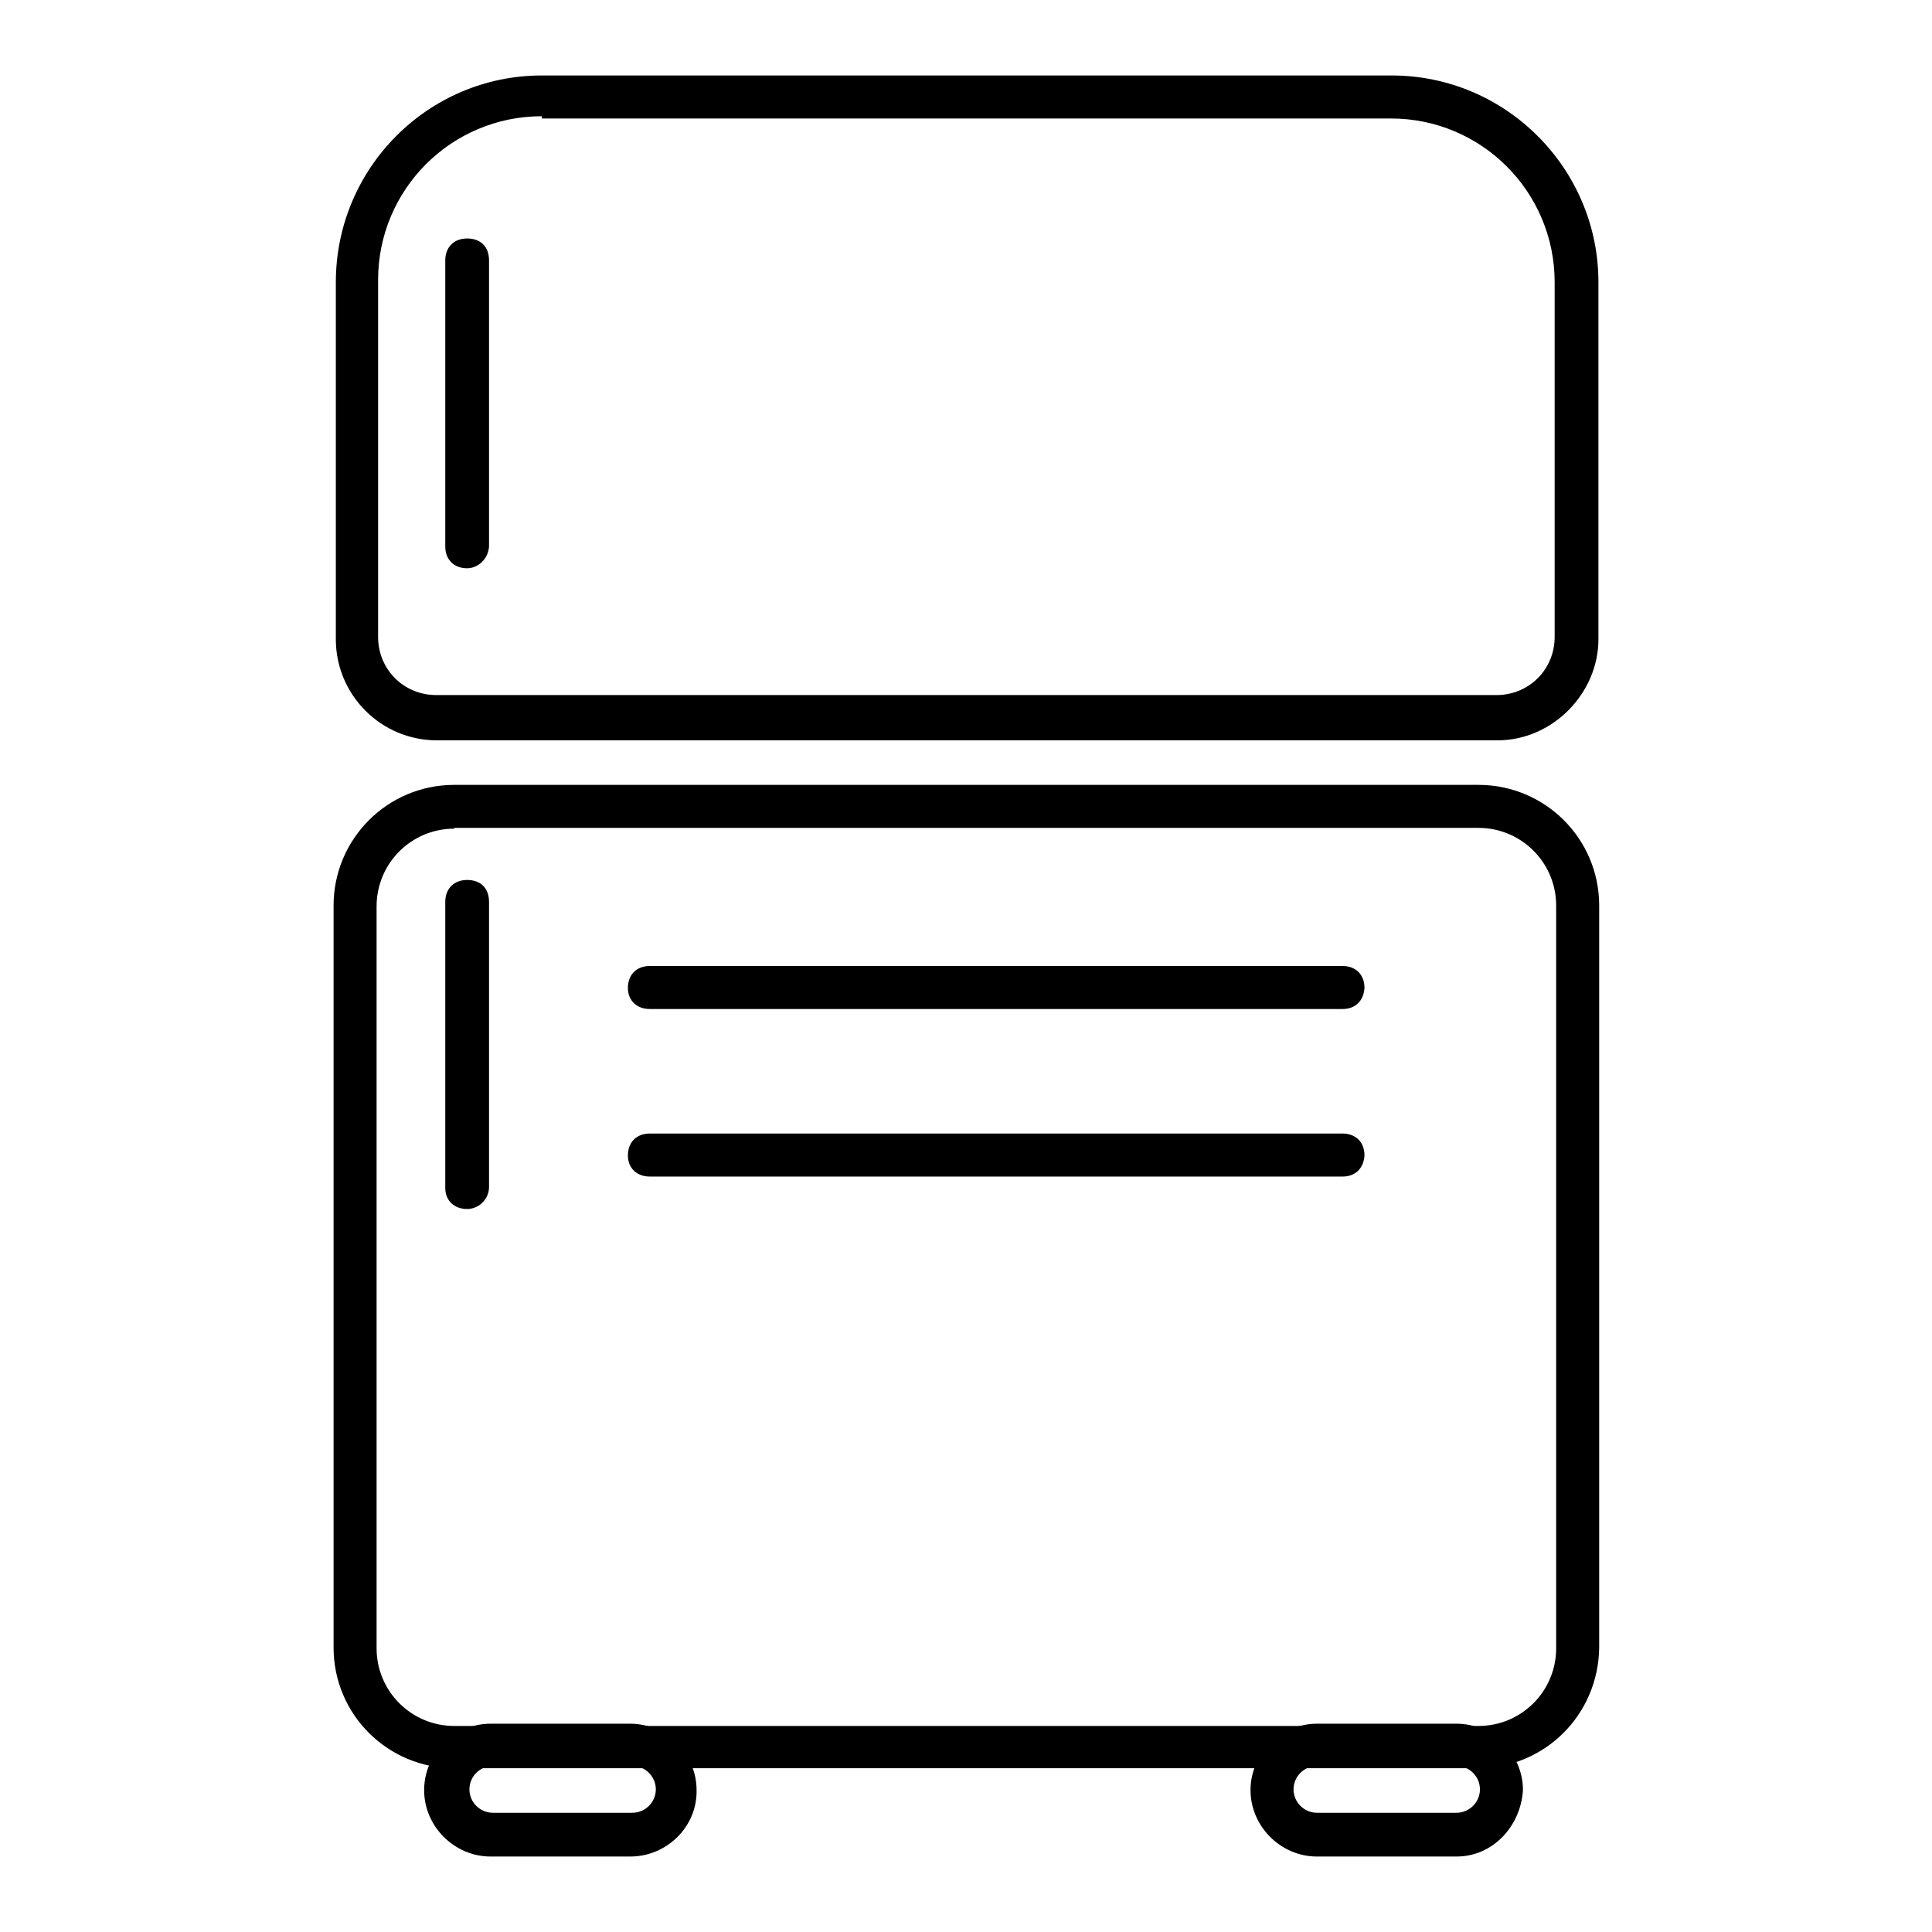
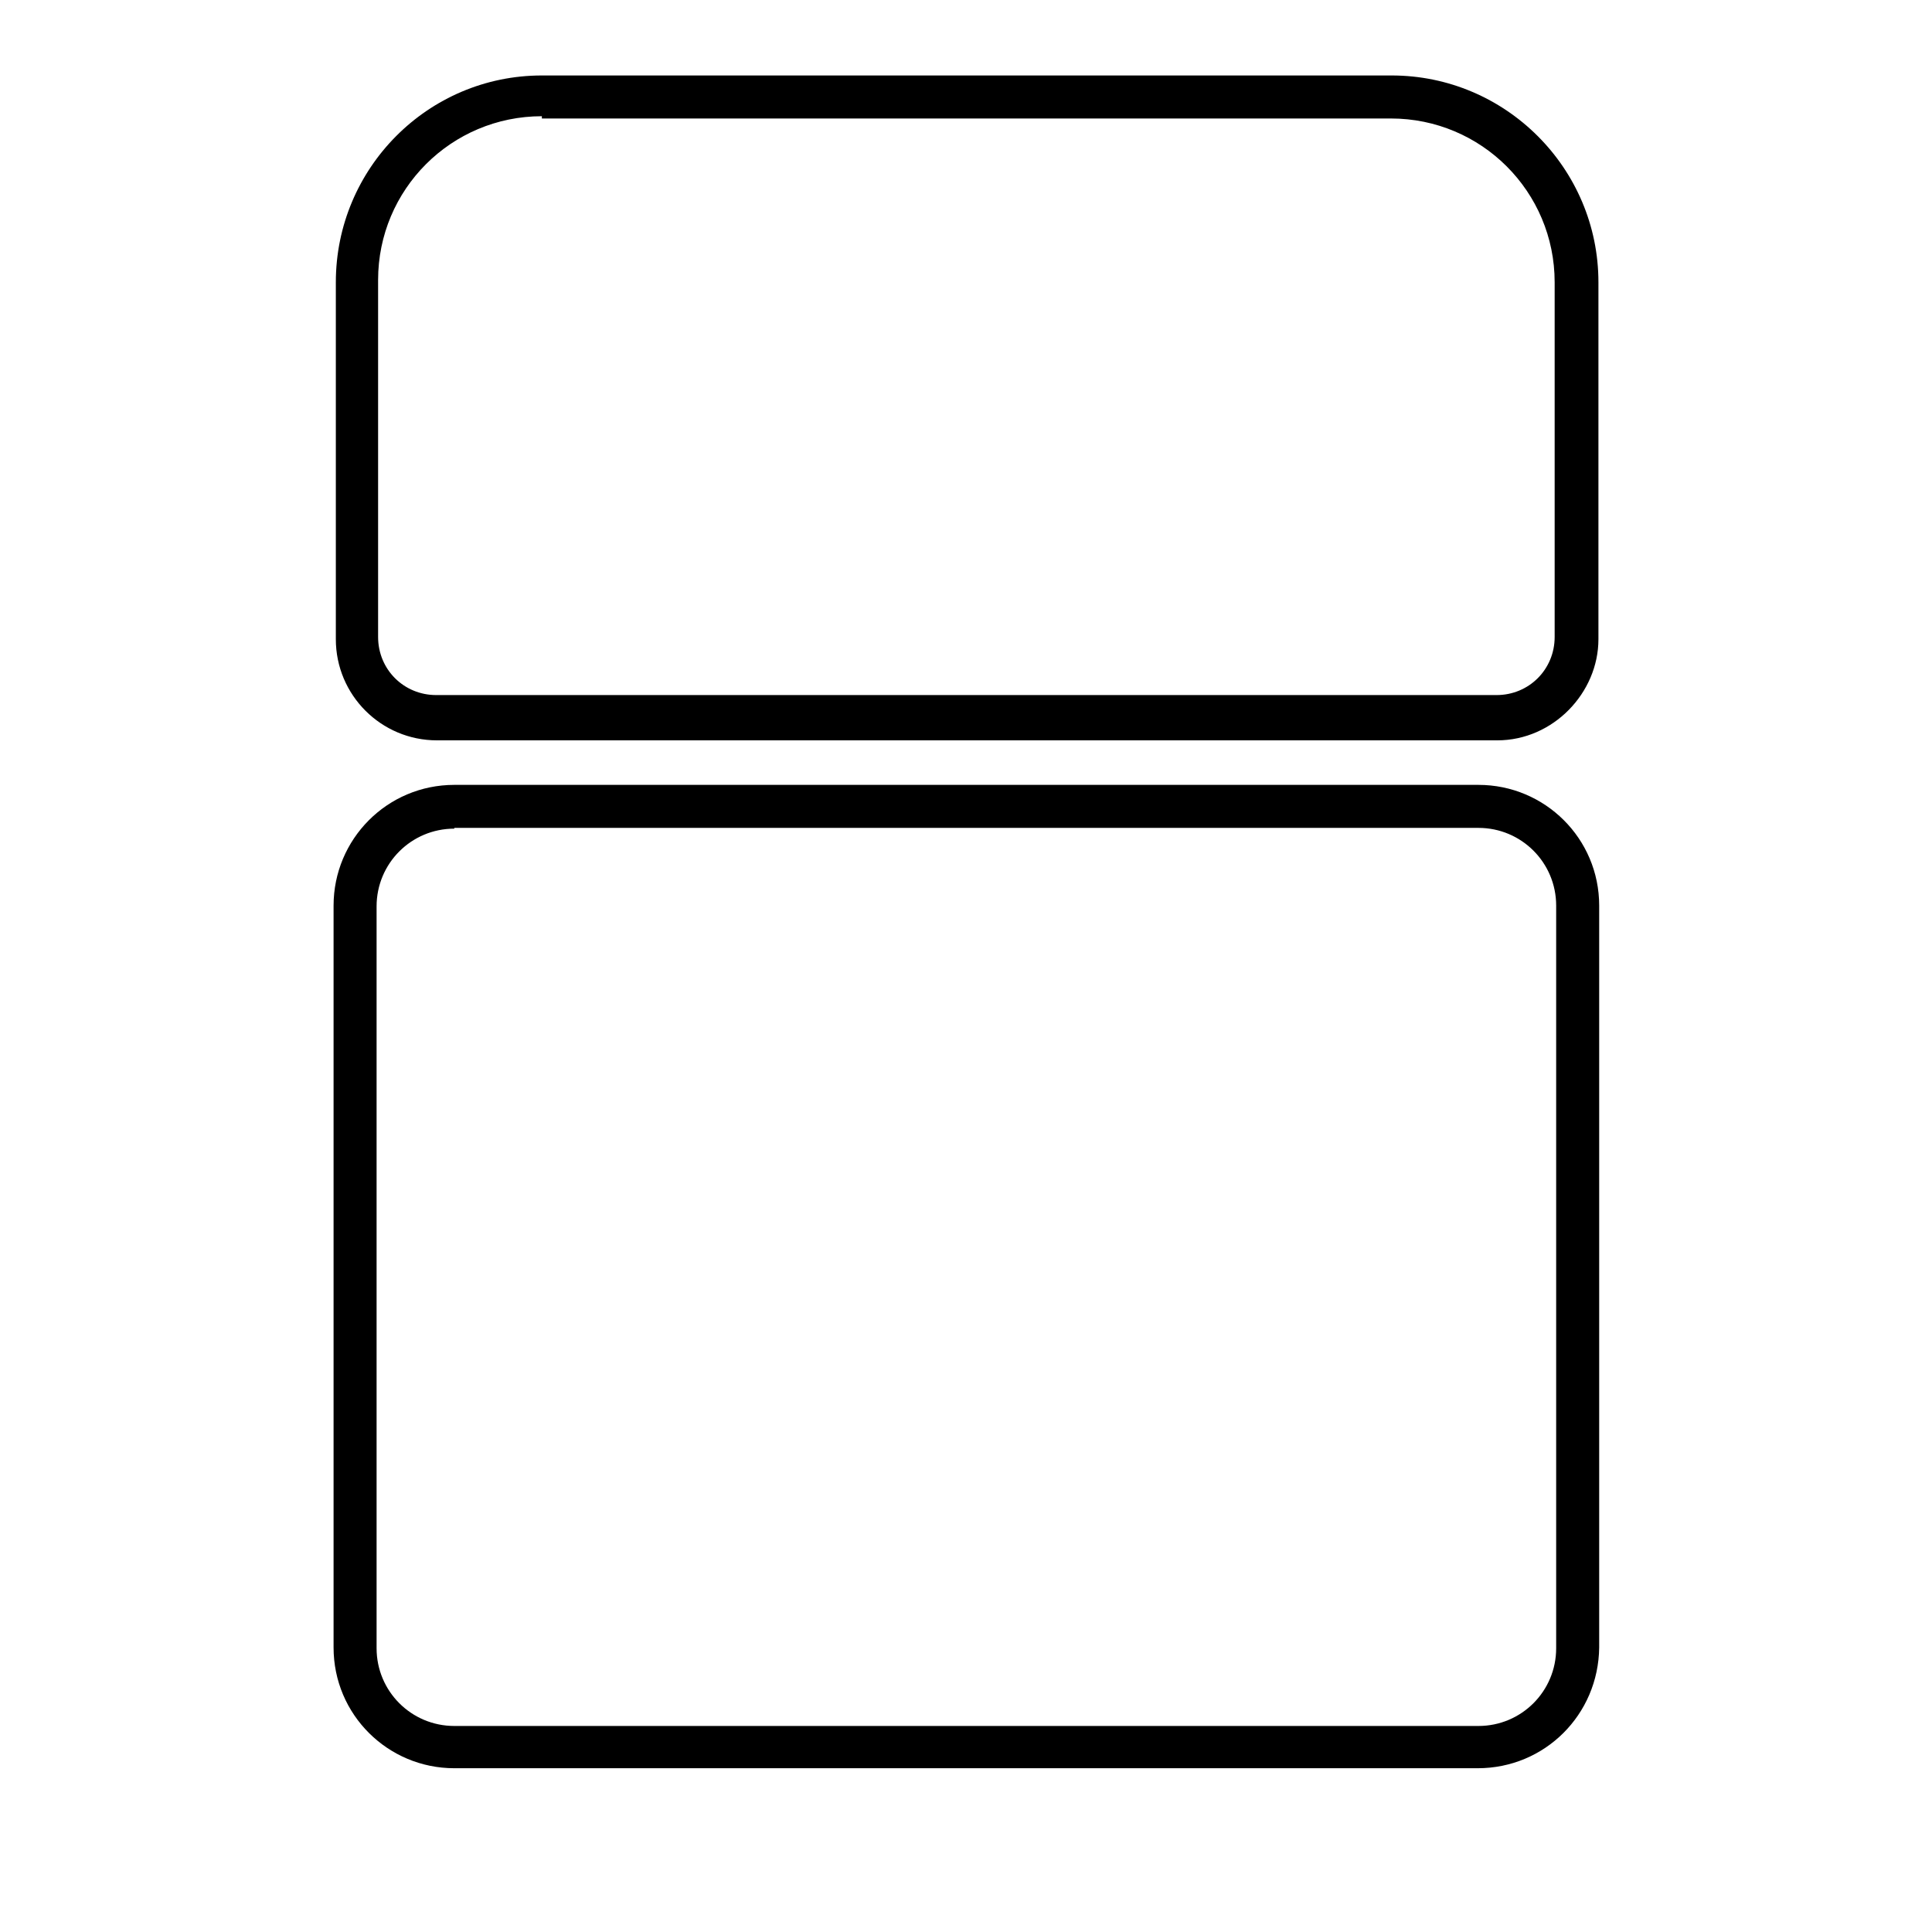
<svg xmlns="http://www.w3.org/2000/svg" version="1.1" x="0px" y="0px" viewBox="0 0 256 256" enable-background="new 0 0 256 256" xml:space="preserve">
  <g>
    <path fill="#000000" d="M198.4,98.1H57.9c-7.4,0-13.4-6-13.4-13.4V37.4C44.5,22.3,56.7,10,71.8,10h112.6 c15.1,0,27.4,12.3,27.4,27.4v47.3C211.8,91.8,205.8,98.1,198.4,98.1z M71.8,15.4c-12,0-21.7,9.7-21.7,21.7v47.3 c0,4.3,3.4,7.7,7.7,7.7h140.5c4.3,0,7.7-3.4,7.7-7.7v-47c0-12-9.7-21.7-21.7-21.7H71.8V15.4z M195.8,234.3H60.2 c-8.8,0-16-7.1-16-16V120c0-8.8,7.1-16,16-16h135.7c8.8,0,16,7.1,16,16v98.3C211.8,227.2,204.7,234.3,195.8,234.3L195.8,234.3z  M60.2,109.8c-5.7,0-10.3,4.6-10.3,10.3v98.3c0,5.7,4.6,10.3,10.3,10.3h135.7c5.7,0,10.3-4.6,10.3-10.3V120 c0-5.7-4.6-10.3-10.3-10.3H60.2L60.2,109.8z" />
-     <path fill="#000000" d="M61.9,75.3c-1.7,0-2.9-1.1-2.9-2.9V34.5c0-1.7,1.1-2.9,2.9-2.9s2.9,1.1,2.9,2.9v37.9 C64.7,74.1,63.3,75.3,61.9,75.3z M61.9,160.2c-1.7,0-2.9-1.1-2.9-2.8v-37.9c0-1.7,1.1-2.9,2.9-2.9s2.9,1.1,2.9,2.9v37.9 C64.7,159.1,63.3,160.2,61.9,160.2z M177.9,133.7H86.1c-1.7,0-2.9-1.1-2.9-2.8c0-1.7,1.1-2.9,2.9-2.9h91.8c1.7,0,2.9,1.1,2.9,2.9 C180.7,132.6,179.6,133.7,177.9,133.7z M177.9,155.9H86.1c-1.7,0-2.9-1.1-2.9-2.8c0-1.7,1.1-2.9,2.9-2.9h91.8 c1.7,0,2.9,1.1,2.9,2.9C180.7,154.8,179.6,155.9,177.9,155.9z M83.5,246H65c-4.8,0-8.8-4-8.8-8.8c0-4.8,4-8.8,8.8-8.8h18.5 c4.8,0,8.8,4,8.8,8.8C92.4,242,88.4,246,83.5,246z M65.3,234c-1.7,0-3.1,1.4-3.1,3.1c0,1.7,1.4,3.1,3.1,3.1h18.5 c1.7,0,3.1-1.4,3.1-3.1c0-1.7-1.4-3.1-3.1-3.1H65.3z M193,246h-18.5c-4.8,0-8.8-4-8.8-8.8c0-4.8,4-8.8,8.8-8.8H193 c4.8,0,8.8,4,8.8,8.8C201.5,242,197.8,246,193,246z M174.5,234c-1.7,0-3.1,1.4-3.1,3.1c0,1.7,1.4,3.1,3.1,3.1H193 c1.7,0,3.1-1.4,3.1-3.1c0-1.7-1.4-3.1-3.1-3.1H174.5z" />
  </g>
</svg>